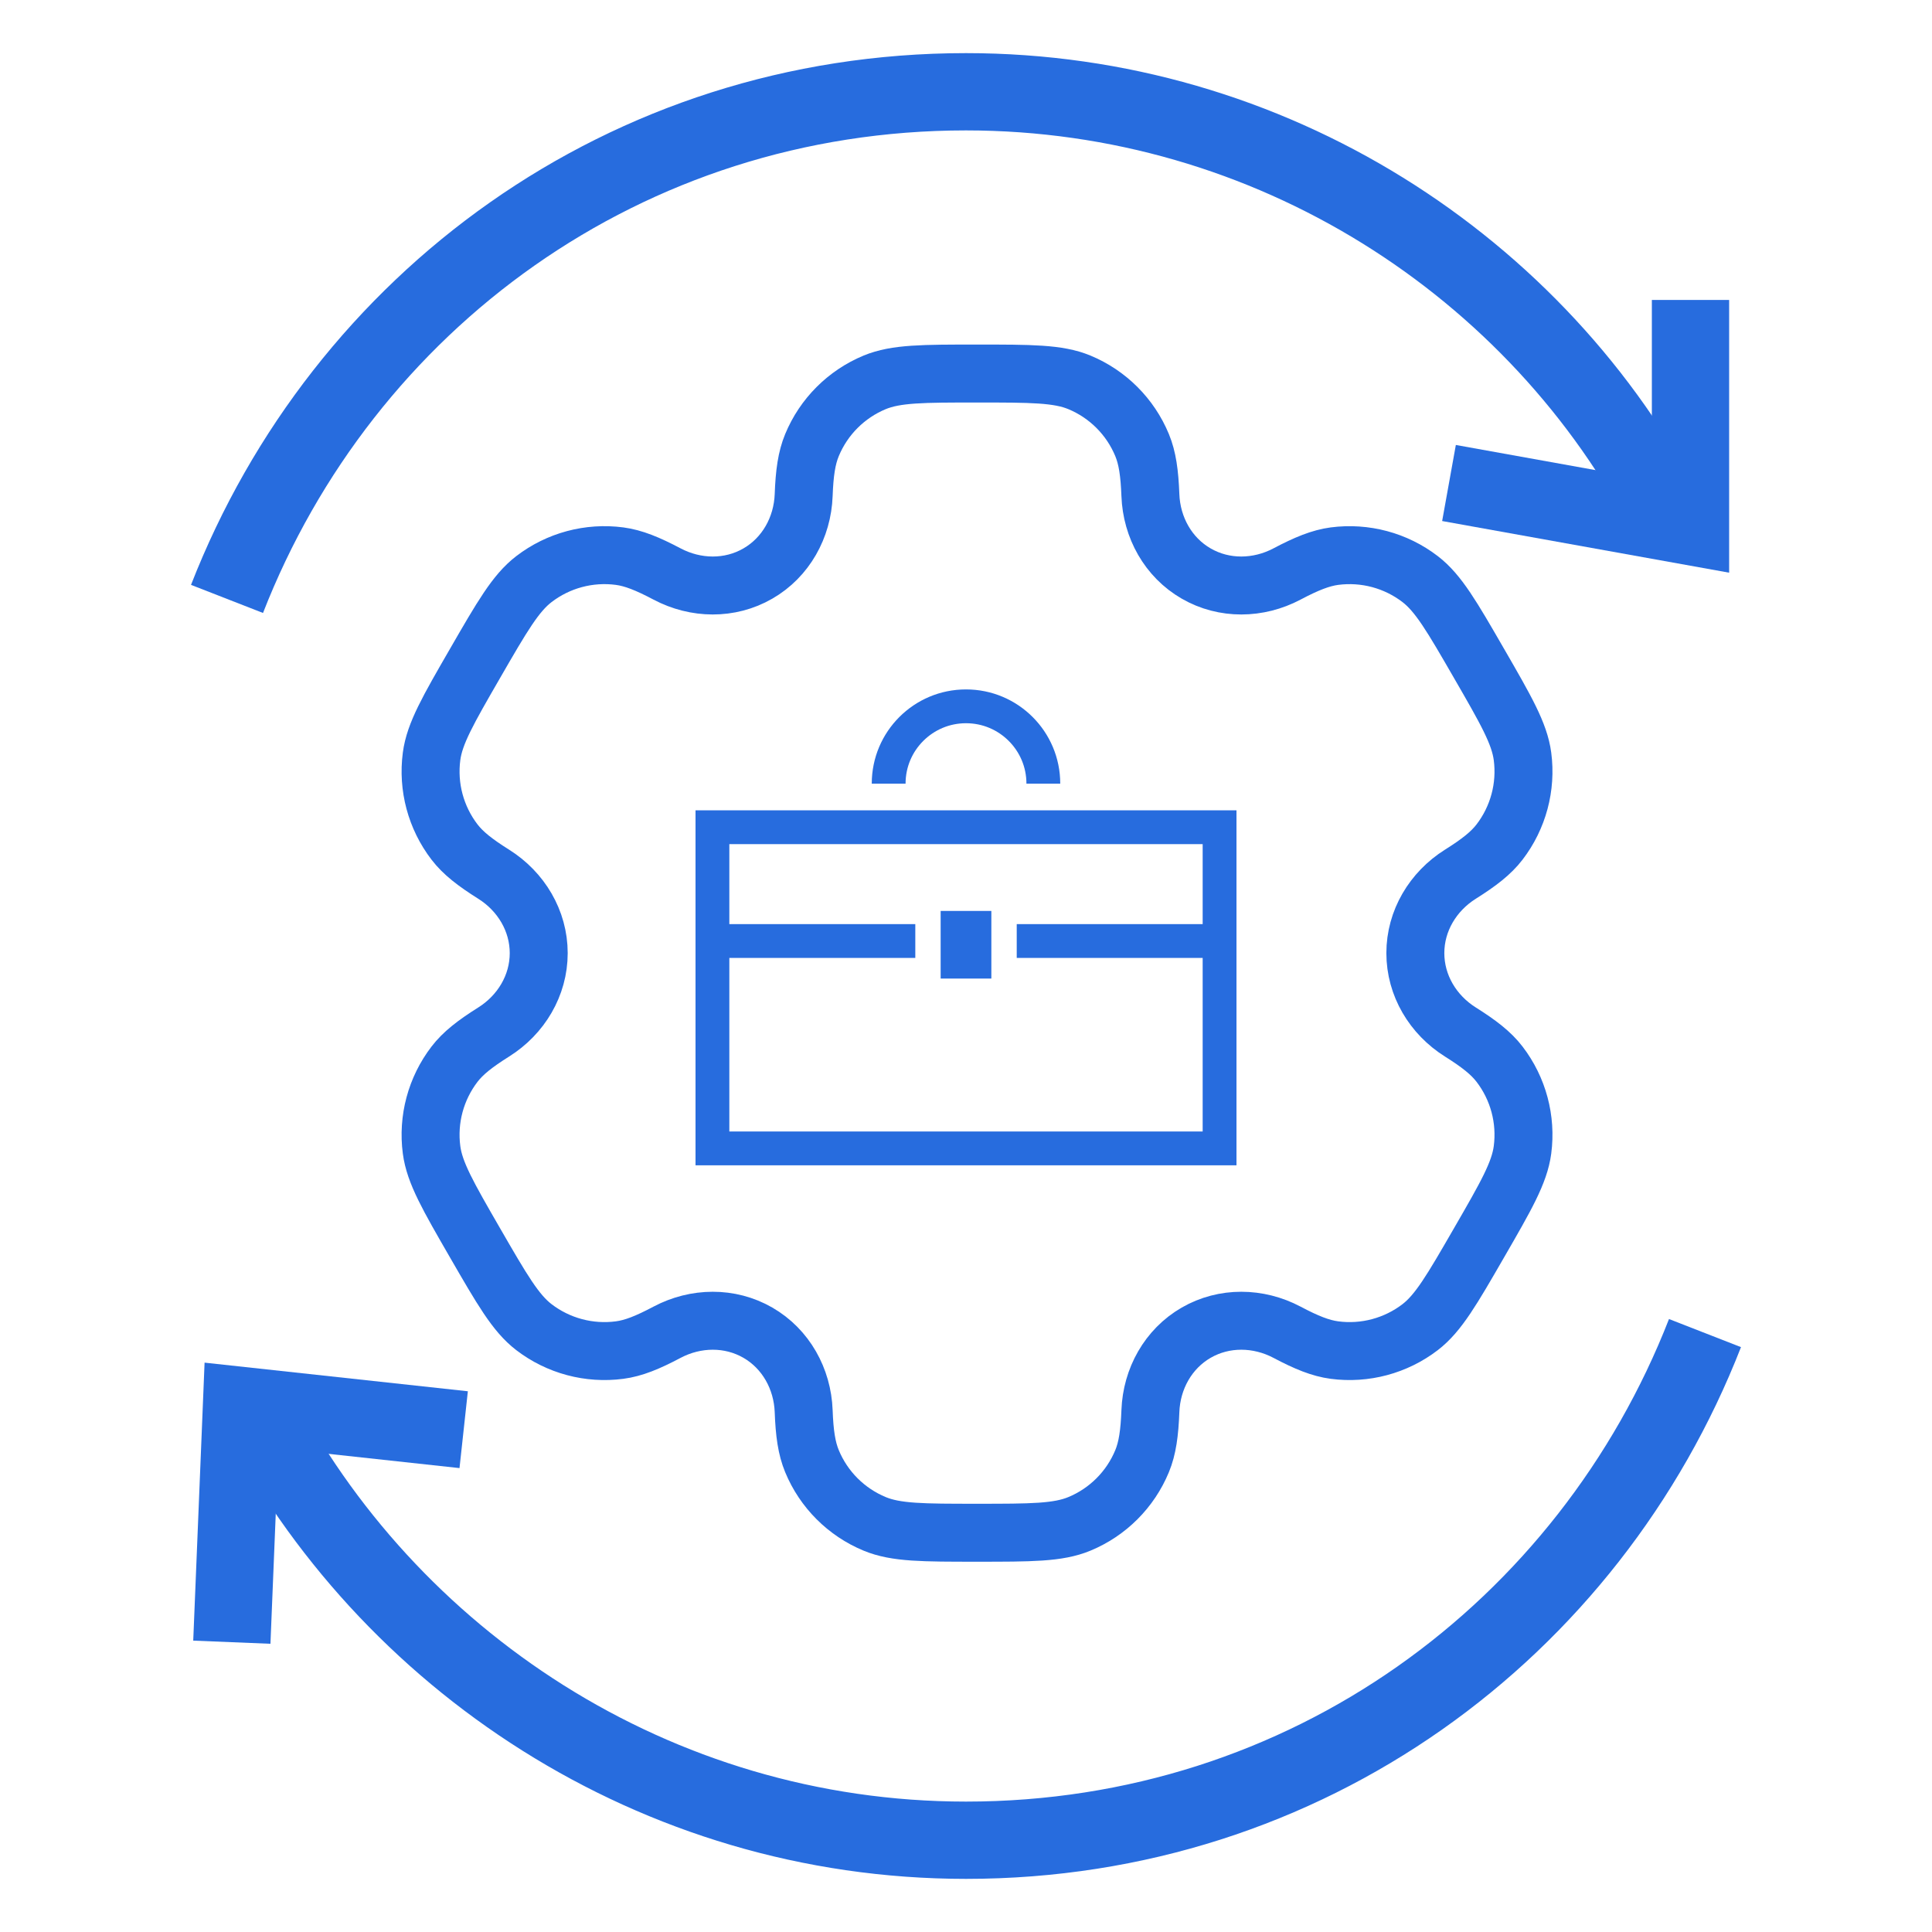
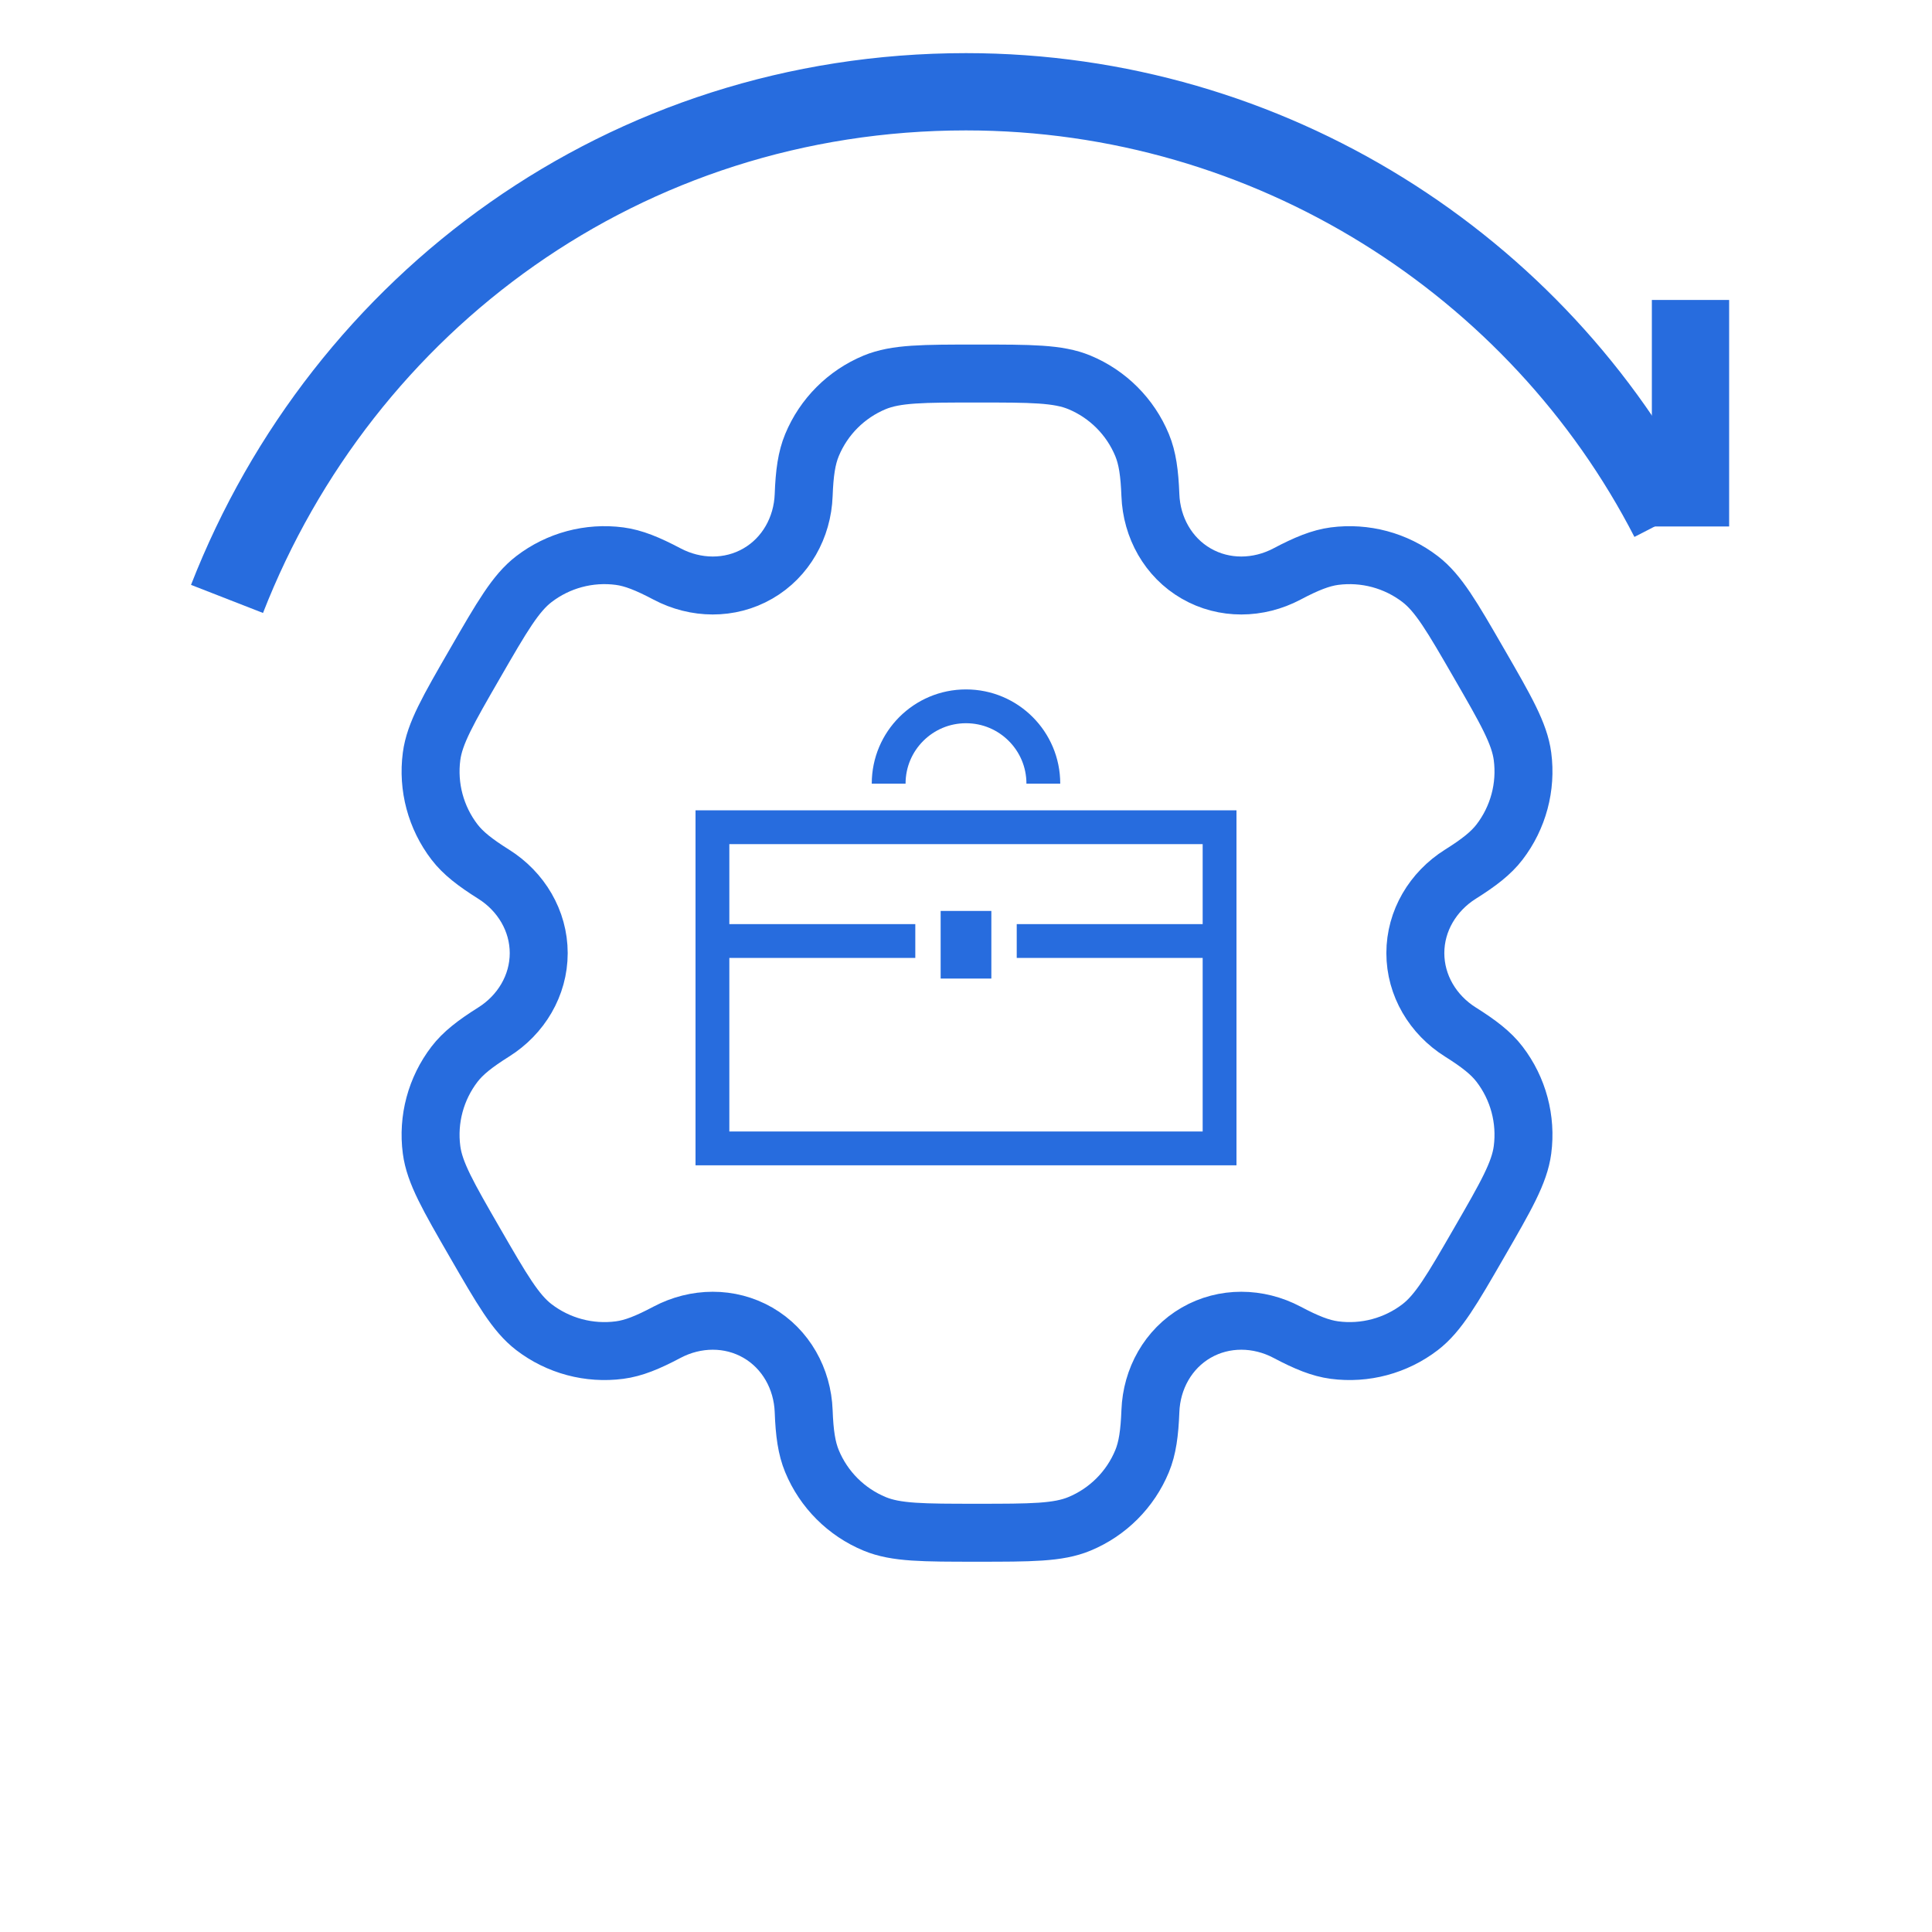
<svg xmlns="http://www.w3.org/2000/svg" width="50" height="50" viewBox="0 0 50 50" fill="none">
  <g clip-path="url(#clip0_168_165)">
    <path d="M43.188 13.438C39.812 6.875 32.875 2.375 25 2.375C16.188 2.375 8.875 7.812 5.875 15.5" stroke="#276CDE" stroke-width="2" stroke-miterlimit="10" />
-     <path d="M6.625 36.375C10 42.938 16.938 47.625 25 47.625C33.812 47.625 41.125 42.188 44.125 34.5" stroke="#276CDE" stroke-width="2" stroke-miterlimit="10" />
-     <path d="M43.75 7.763V13.625L37.5 12.5" stroke="#276CDE" stroke-width="2" stroke-miterlimit="10" />
-     <path d="M6 42.5L6.25 36.375L12 37" stroke="#276CDE" stroke-width="2" stroke-miterlimit="10" />
+     <path d="M43.75 7.763V13.625" stroke="#276CDE" stroke-width="2" stroke-miterlimit="10" />
    <path d="M27.934 9.895C27.382 9.667 26.683 9.667 25.285 9.667C23.888 9.667 23.189 9.667 22.637 9.895C21.902 10.2 21.318 10.784 21.014 11.519C20.875 11.854 20.82 12.244 20.799 12.814C20.768 13.65 20.339 14.425 19.614 14.843C18.889 15.262 18.004 15.246 17.264 14.855C16.76 14.589 16.395 14.441 16.035 14.393C15.246 14.289 14.448 14.503 13.817 14.988C13.344 15.351 12.994 15.956 12.295 17.167C11.596 18.377 11.247 18.982 11.169 19.574C11.065 20.363 11.279 21.161 11.763 21.792C11.984 22.08 12.295 22.322 12.777 22.625C13.486 23.071 13.942 23.829 13.942 24.667C13.942 25.504 13.486 26.262 12.777 26.708C12.295 27.011 11.984 27.253 11.763 27.541C11.279 28.173 11.065 28.97 11.169 29.759C11.247 30.351 11.596 30.956 12.295 32.167C12.994 33.377 13.344 33.983 13.817 34.346C14.448 34.83 15.246 35.044 16.035 34.94C16.395 34.893 16.76 34.745 17.264 34.478C18.004 34.087 18.889 34.072 19.614 34.49C20.339 34.909 20.768 35.683 20.799 36.52C20.82 37.089 20.875 37.479 21.014 37.815C21.318 38.55 21.902 39.134 22.637 39.438C23.189 39.667 23.888 39.667 25.285 39.667C26.683 39.667 27.382 39.667 27.934 39.438C28.669 39.134 29.253 38.55 29.557 37.815C29.696 37.479 29.75 37.089 29.772 36.52C29.803 35.683 30.232 34.909 30.957 34.49C31.682 34.072 32.567 34.087 33.307 34.478C33.811 34.745 34.176 34.892 34.536 34.94C35.325 35.044 36.123 34.83 36.754 34.346C37.227 33.982 37.577 33.377 38.276 32.166C38.975 30.956 39.324 30.351 39.402 29.759C39.506 28.97 39.292 28.172 38.808 27.541C38.587 27.253 38.276 27.011 37.794 26.708C37.085 26.262 36.629 25.504 36.629 24.666C36.629 23.829 37.085 23.071 37.794 22.625C38.276 22.322 38.587 22.08 38.808 21.792C39.292 21.161 39.506 20.363 39.402 19.574C39.324 18.983 38.975 18.377 38.276 17.167C37.577 15.956 37.227 15.351 36.754 14.988C36.123 14.503 35.325 14.29 34.536 14.393C34.176 14.441 33.811 14.589 33.307 14.855C32.567 15.246 31.682 15.262 30.957 14.843C30.232 14.425 29.803 13.65 29.772 12.814C29.75 12.244 29.696 11.854 29.557 11.519C29.253 10.784 28.669 10.2 27.934 9.895Z" stroke="#276CDE" stroke-width="1.5" />
    <g clip-path="url(#clip1_168_165)">
      <path d="M18 20.971V30.158H32V20.971H18ZM31.125 23.916H26.313V24.791H31.125V29.283H18.875V24.791H23.688V23.916H18.875V21.846H31.125V23.916Z" fill="#276CDE" />
      <path d="M23.894 19.175C24.179 18.891 24.567 18.717 25 18.717C25.433 18.717 25.822 18.891 26.106 19.175C26.39 19.459 26.564 19.847 26.564 20.281H27.439C27.439 18.933 26.347 17.842 25 17.842C23.653 17.842 22.561 18.933 22.561 20.281H23.436C23.436 19.847 23.61 19.459 23.894 19.175Z" fill="#276CDE" />
      <path d="M25.656 23.575H24.344V25.325H25.656V23.575Z" fill="#276CDE" />
    </g>
  </g>
  <defs>
    <clipPath id="clip0_168_165">
      <rect width="50" height="50" fill="white" />
    </clipPath>
    <clipPath id="clip1_168_165">
      <rect width="14" height="14" fill="white" transform="translate(18 17)" />
    </clipPath>
  </defs>
</svg>